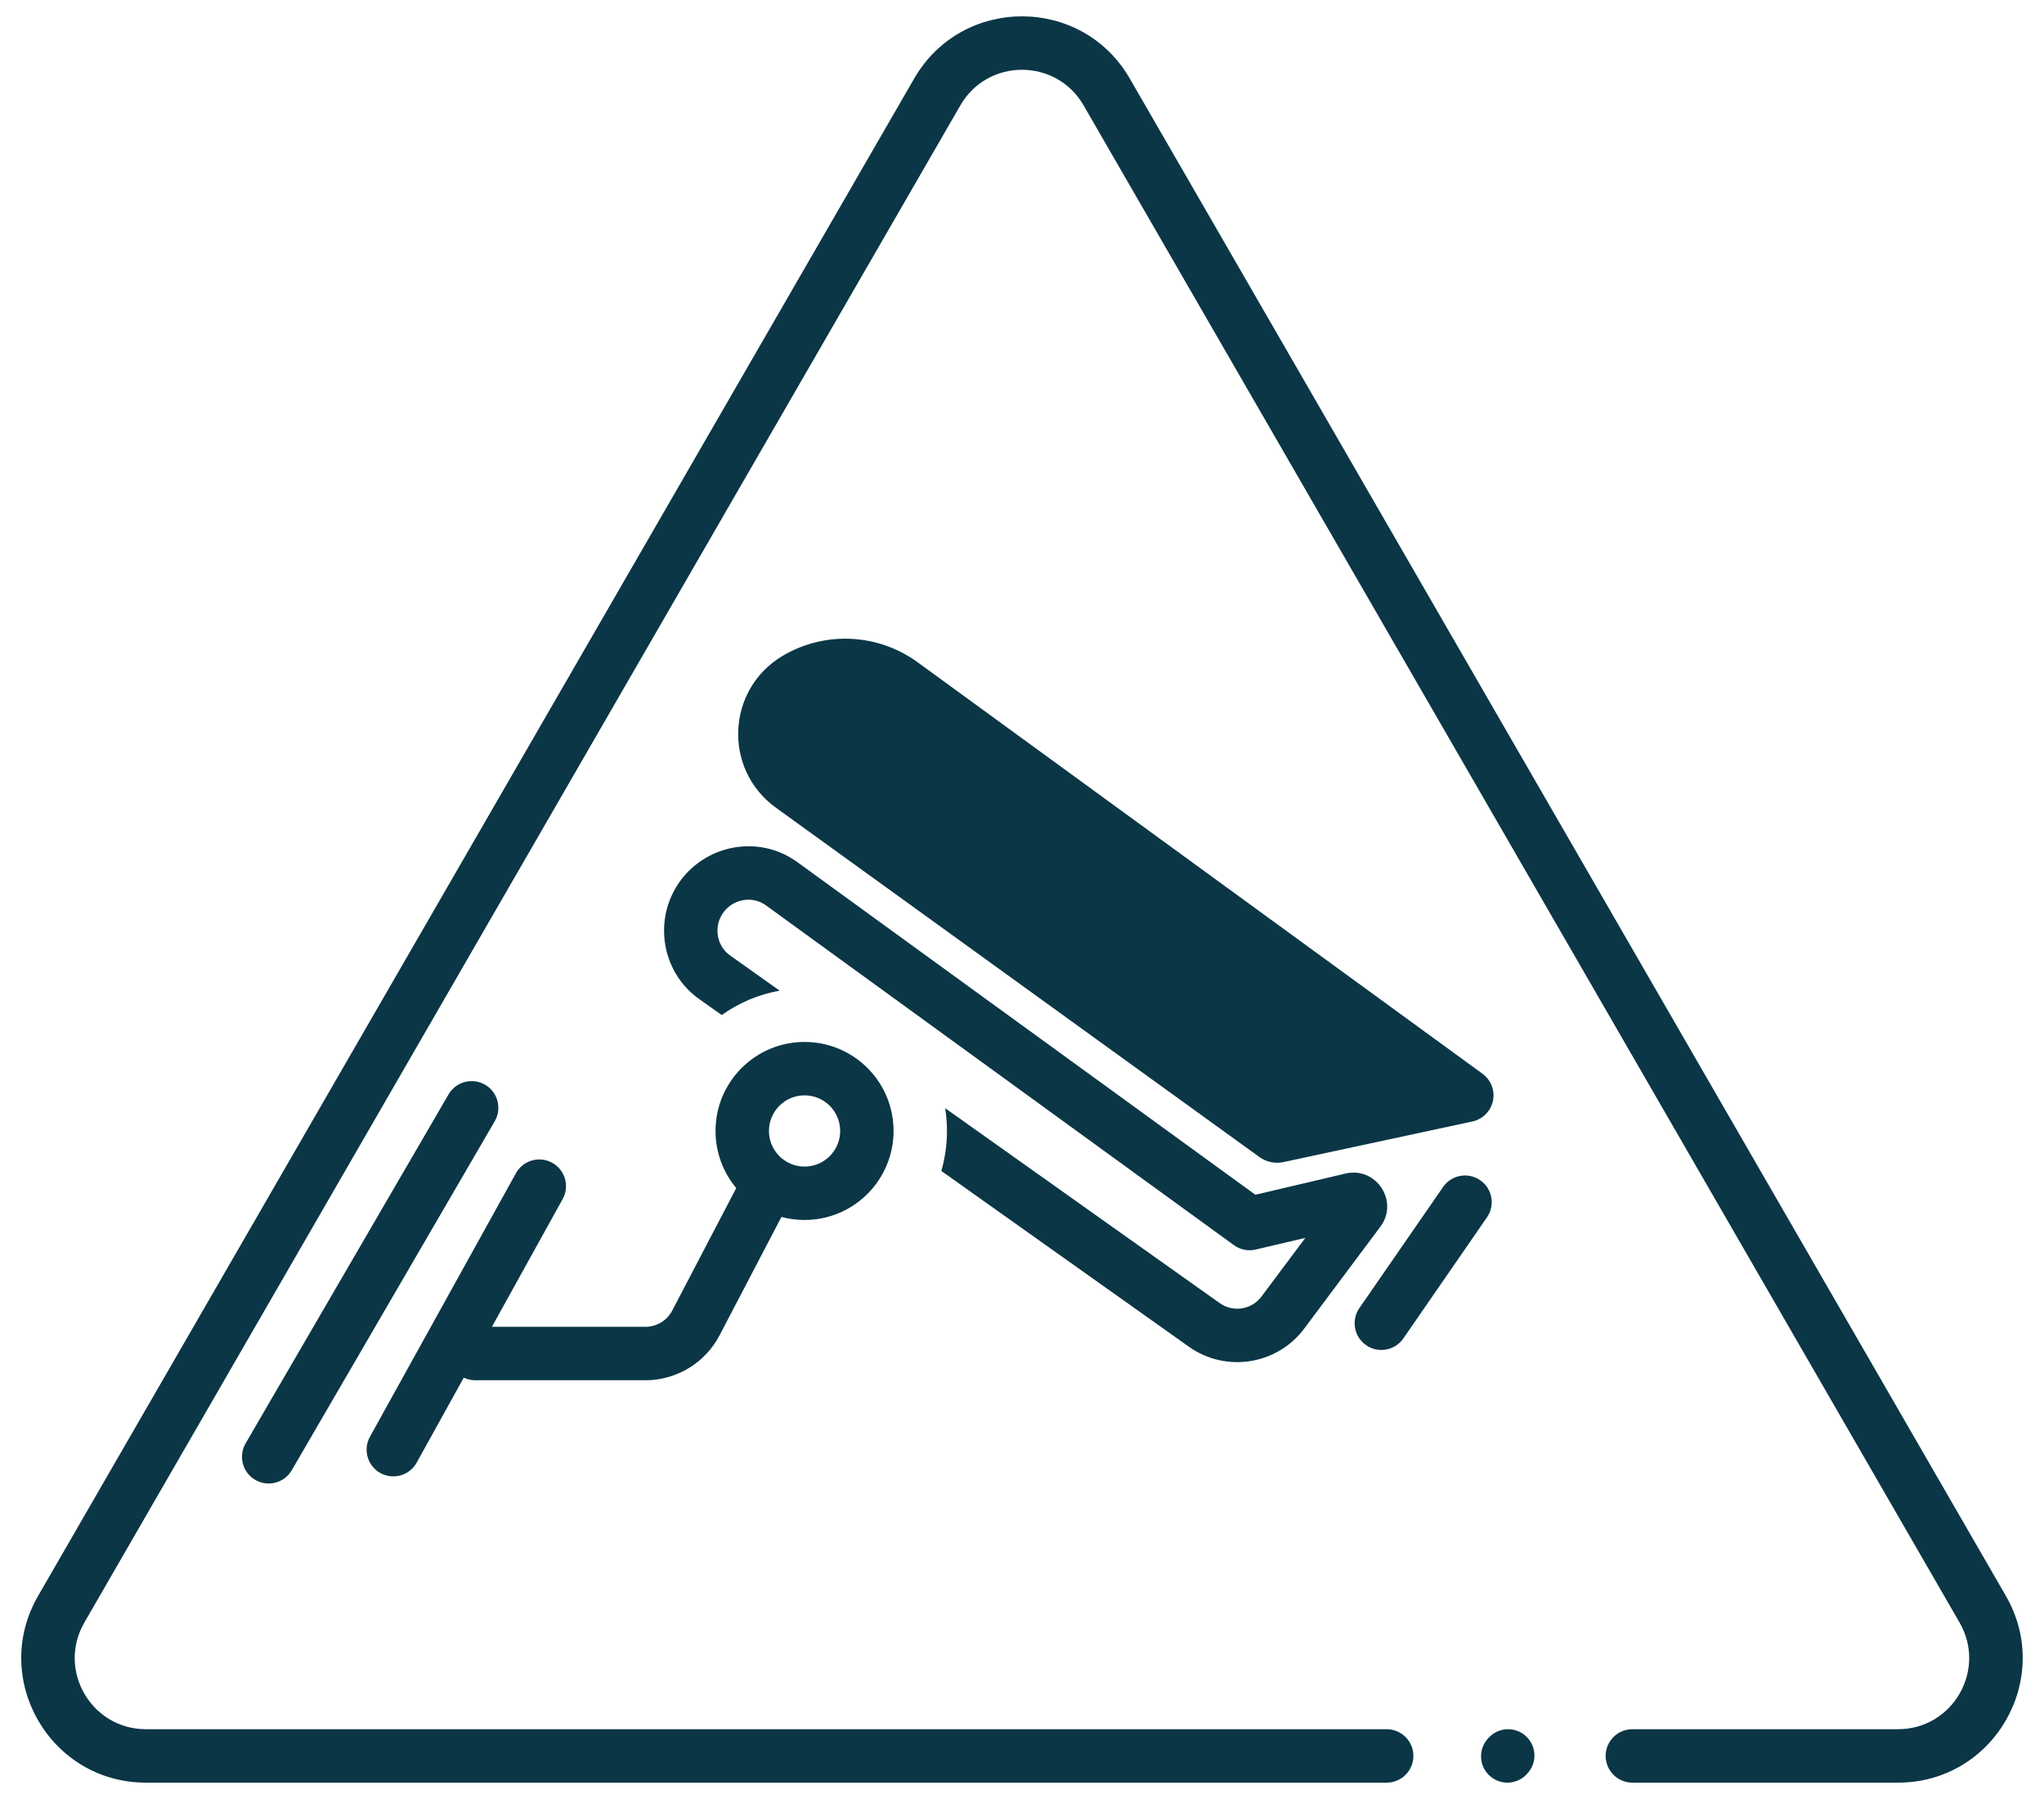
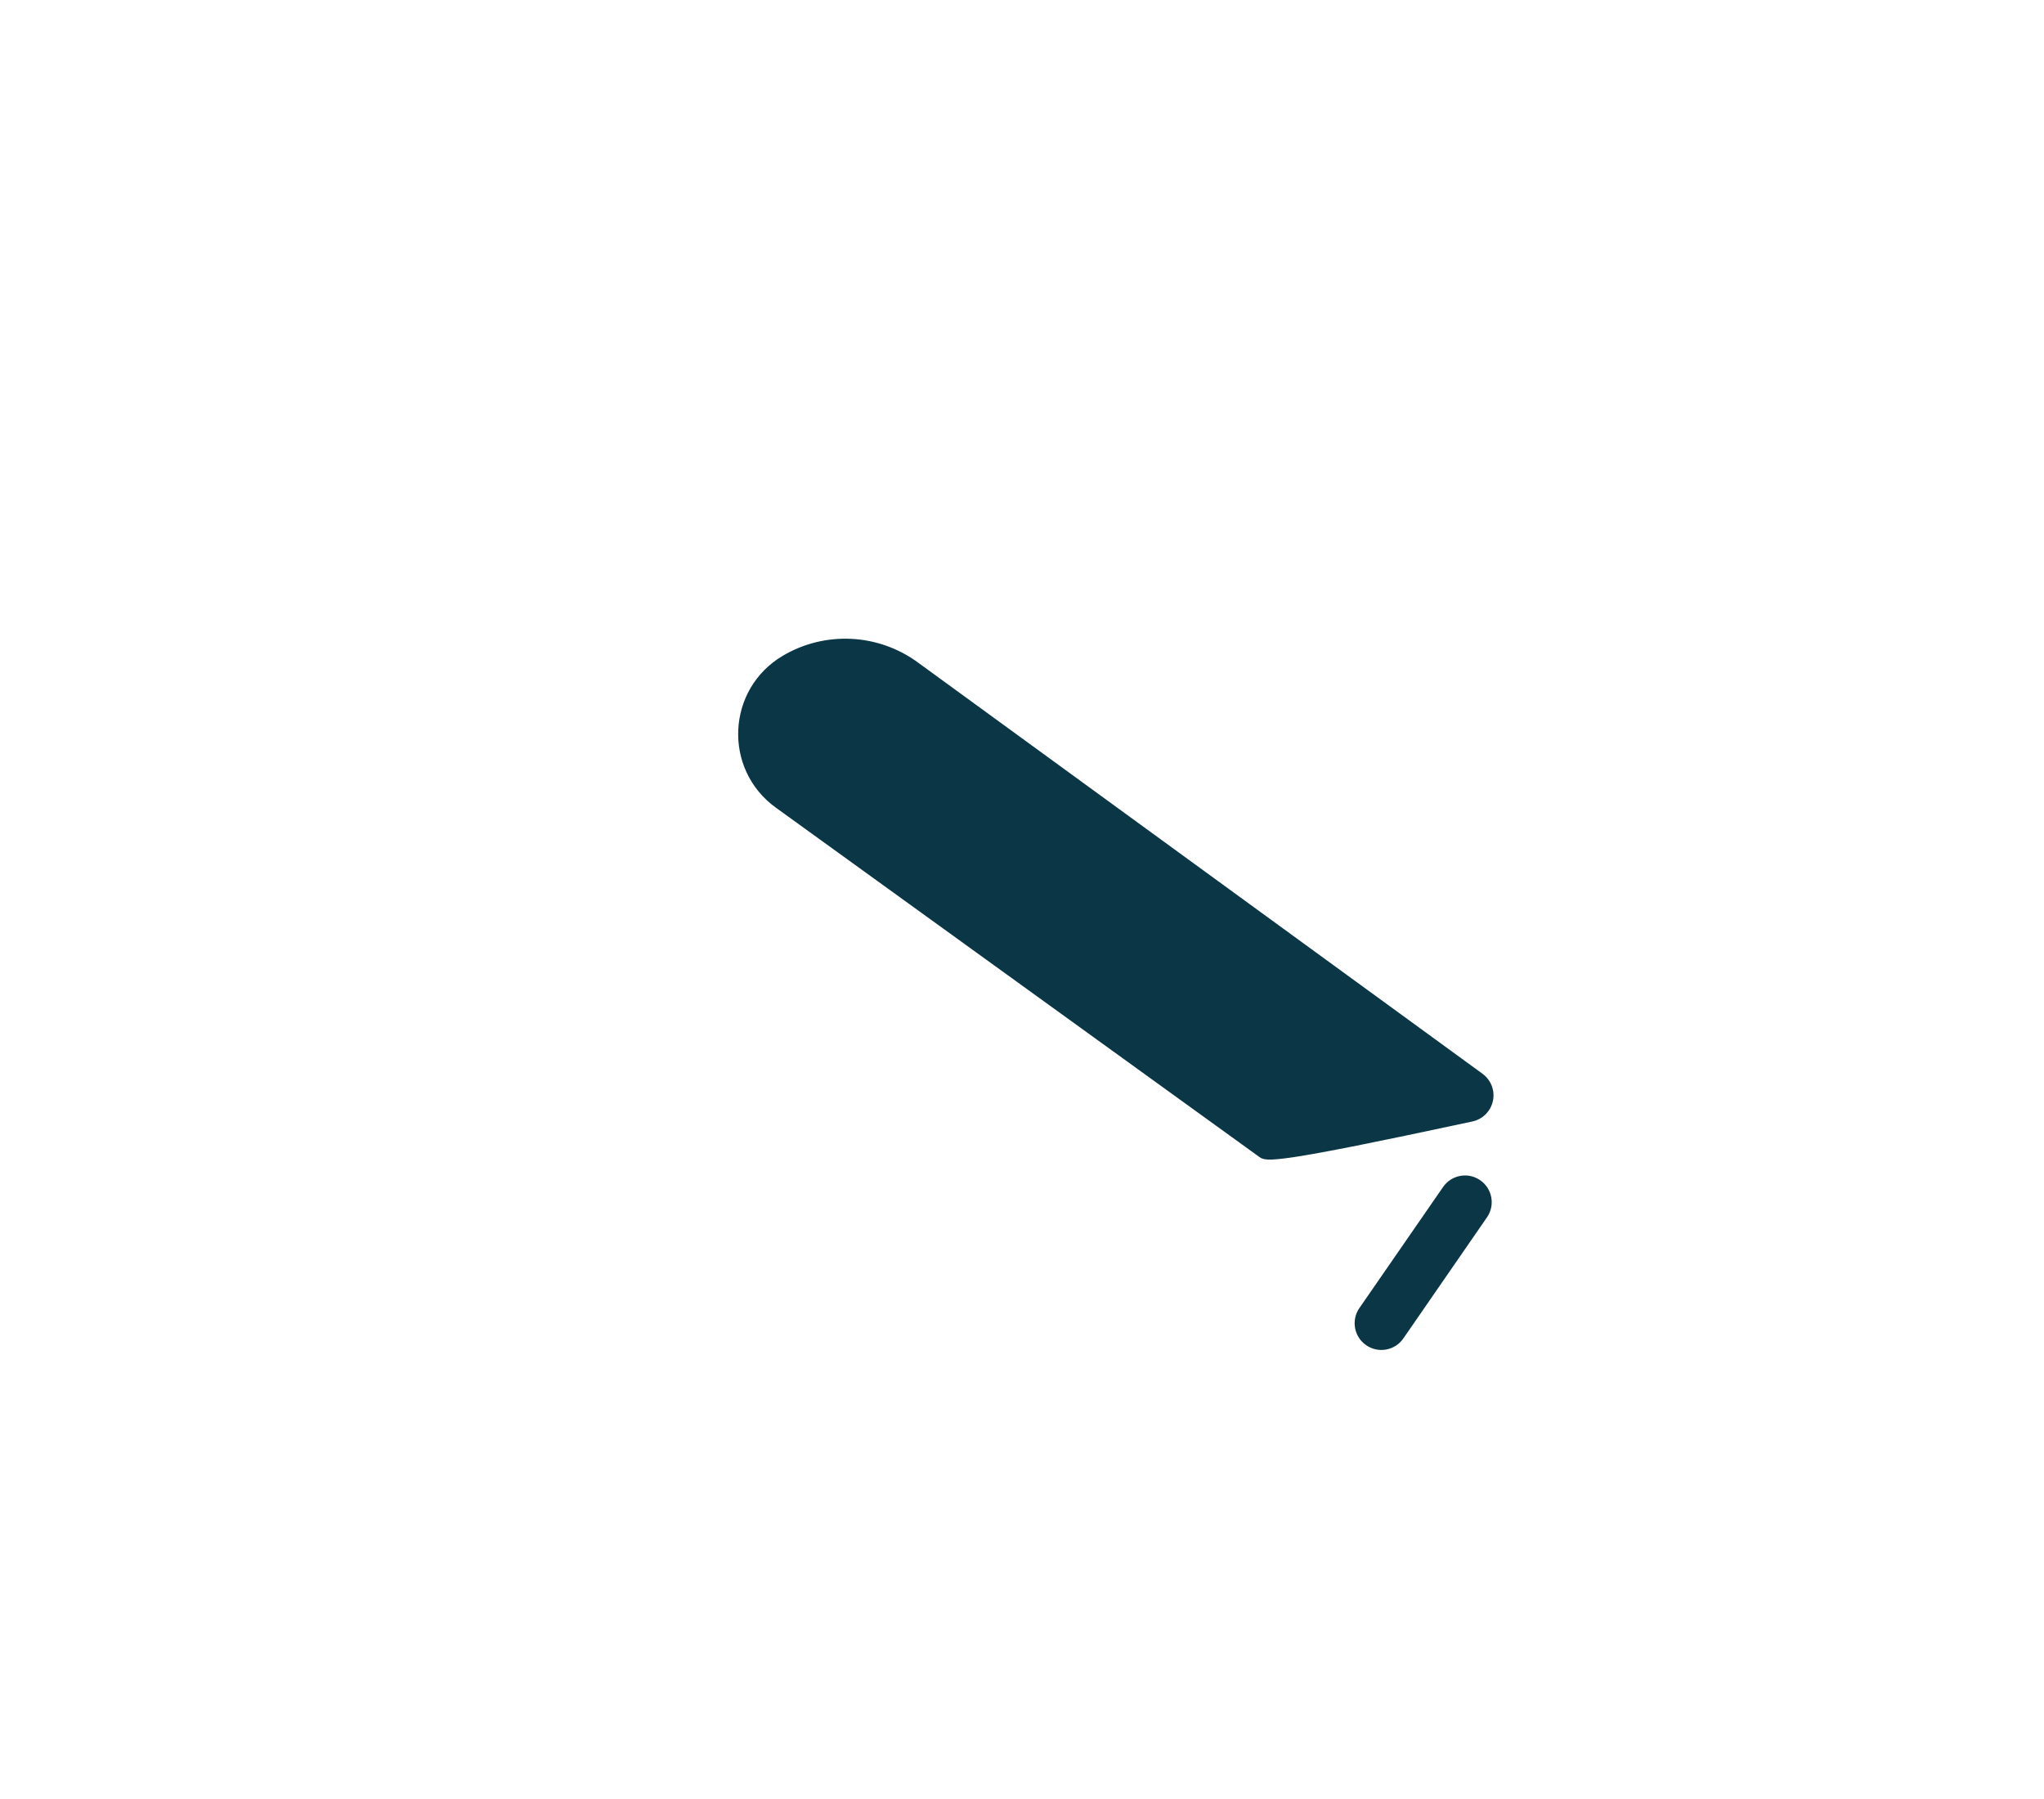
<svg xmlns="http://www.w3.org/2000/svg" width="50" height="44" viewBox="0 0 50 44" fill="none">
-   <path d="M26.506 2.576L47.935 39.685C48.604 40.844 47.768 42.293 46.429 42.293H39.931C39.57 42.293 39.277 42.586 39.277 42.946C39.277 43.307 39.57 43.6 39.931 43.6H46.429C48.773 43.6 50.239 41.062 49.067 39.032L27.637 1.922C26.465 -0.108 23.534 -0.108 22.362 1.922L0.932 39.032C-0.24 41.062 1.225 43.6 3.57 43.6H33.921C34.282 43.6 34.574 43.307 34.574 42.946C34.574 42.586 34.282 42.293 33.921 42.293H3.57C2.23 42.293 1.394 40.844 2.063 39.685L23.493 2.576C24.163 1.417 25.836 1.417 26.506 2.576Z" fill="#0A3646" />
-   <path d="M19.15 16.038C20.182 15.429 21.478 15.492 22.447 16.198L36.265 26.262C36.473 26.414 36.573 26.674 36.52 26.925C36.466 27.177 36.27 27.375 36.018 27.429L31.396 28.422C31.191 28.466 30.977 28.421 30.807 28.298L18.978 19.753C17.679 18.815 17.77 16.852 19.15 16.038Z" fill="#0A3646" />
+   <path d="M19.15 16.038C20.182 15.429 21.478 15.492 22.447 16.198L36.265 26.262C36.473 26.414 36.573 26.674 36.52 26.925C36.466 27.177 36.27 27.375 36.018 27.429C31.191 28.466 30.977 28.421 30.807 28.298L18.978 19.753C17.679 18.815 17.77 16.852 19.15 16.038Z" fill="#0A3646" />
  <path d="M36.374 29.774C36.58 29.477 36.505 29.071 36.208 28.866C35.912 28.66 35.505 28.735 35.3 29.032L33.253 31.993C33.048 32.289 33.122 32.696 33.419 32.901C33.716 33.107 34.123 33.032 34.328 32.736L36.374 29.774Z" fill="#0A3646" />
-   <path d="M16.508 21.752C17.103 20.693 18.504 20.36 19.503 21.085L30.709 29.221L32.913 28.703C33.665 28.526 34.228 29.384 33.766 30.003L31.905 32.493C31.24 33.383 29.986 33.58 29.081 32.937L23.026 28.639C23.116 28.328 23.165 28 23.165 27.661C23.165 27.471 23.149 27.285 23.12 27.104L29.837 31.872C30.165 32.104 30.618 32.033 30.858 31.711L31.931 30.276L30.717 30.561C30.532 30.605 30.338 30.566 30.184 30.454L18.735 22.142C18.384 21.887 17.869 21.997 17.647 22.392C17.458 22.728 17.555 23.153 17.858 23.368L19.072 24.23C18.551 24.322 18.069 24.53 17.655 24.826L17.102 24.434C16.243 23.824 15.999 22.659 16.508 21.752Z" fill="#0A3646" />
-   <path fill-rule="evenodd" clip-rule="evenodd" d="M21.853 27.806C21.857 27.758 21.858 27.71 21.858 27.661C21.858 27.154 21.685 26.687 21.394 26.317C20.995 25.809 20.376 25.484 19.681 25.484C18.478 25.484 17.503 26.458 17.503 27.661C17.503 28.193 17.694 28.68 18.01 29.058L16.444 32.054C16.317 32.298 16.064 32.451 15.788 32.451H12.033L13.763 29.328C13.938 29.012 13.824 28.614 13.509 28.44C13.193 28.265 12.796 28.379 12.621 28.694L9.05 35.139C8.875 35.455 8.989 35.853 9.305 36.028C9.62 36.202 10.018 36.088 10.193 35.773L11.344 33.695C11.429 33.735 11.524 33.758 11.624 33.758H15.788C16.55 33.758 17.249 33.334 17.602 32.659L19.115 29.764C19.296 29.813 19.485 29.838 19.681 29.838C20.834 29.838 21.778 28.941 21.853 27.806ZM19.681 28.532C20.162 28.532 20.552 28.142 20.552 27.661C20.552 27.18 20.162 26.79 19.681 26.79C19.2 26.79 18.81 27.18 18.81 27.661C18.81 28.142 19.2 28.532 19.681 28.532Z" fill="#0A3646" />
-   <path d="M11.866 26.53C12.178 26.712 12.283 27.111 12.102 27.423L7.137 35.959C6.956 36.271 6.556 36.376 6.244 36.195C5.932 36.014 5.827 35.614 6.008 35.302L10.973 26.766C11.154 26.455 11.554 26.349 11.866 26.53Z" fill="#0A3646" />
-   <path d="M36.431 42.486C36.68 42.232 37.088 42.228 37.342 42.477C37.596 42.726 37.6 43.134 37.351 43.388L37.333 43.407C37.207 43.535 37.04 43.6 36.873 43.6C36.71 43.6 36.548 43.539 36.422 43.416C36.168 43.167 36.164 42.759 36.413 42.505L36.431 42.486Z" fill="#0A3646" />
</svg>